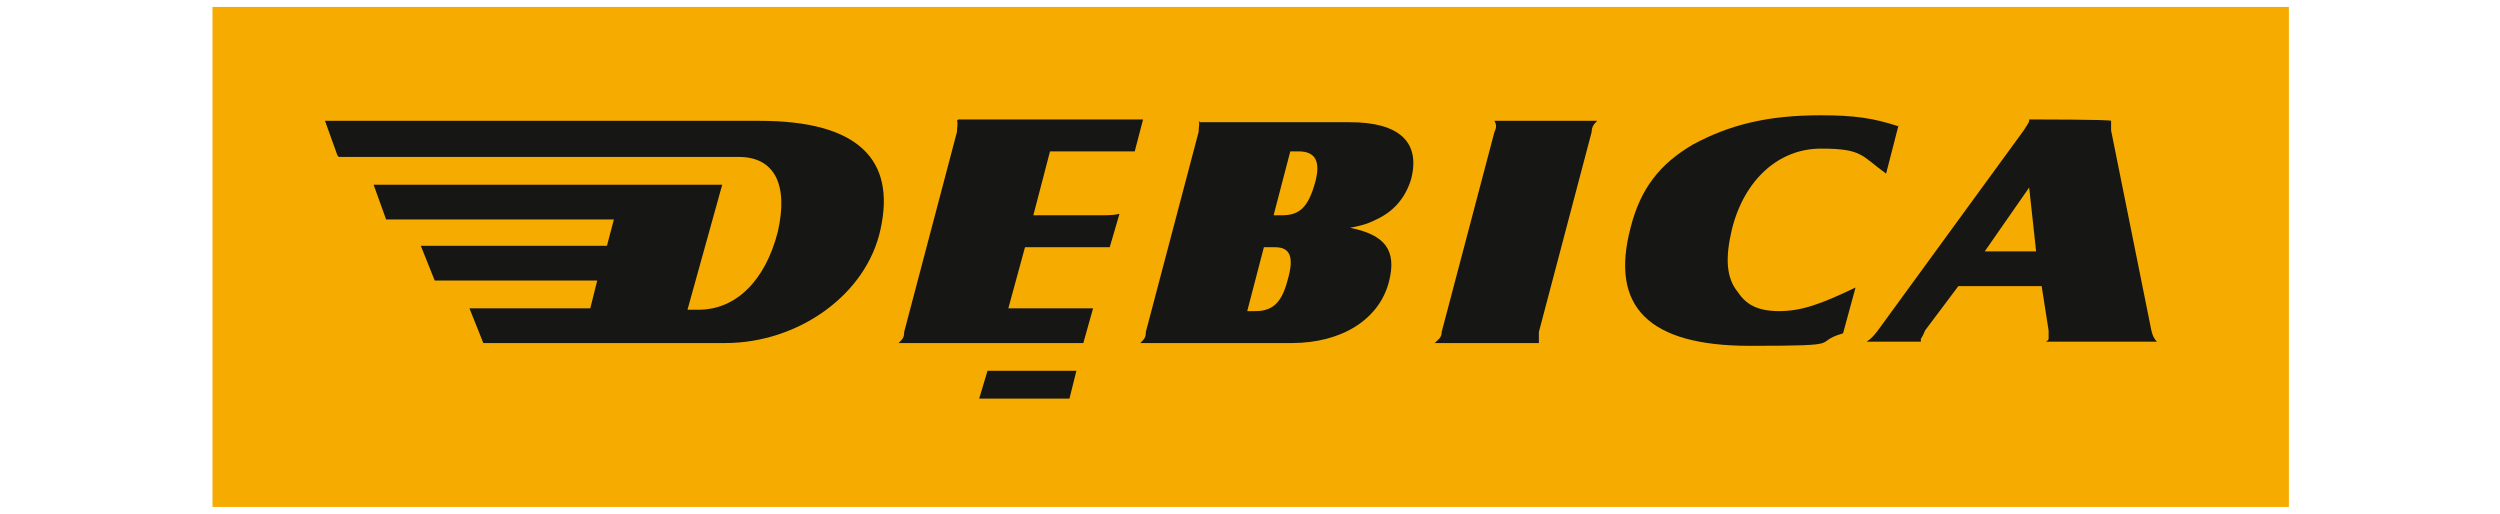
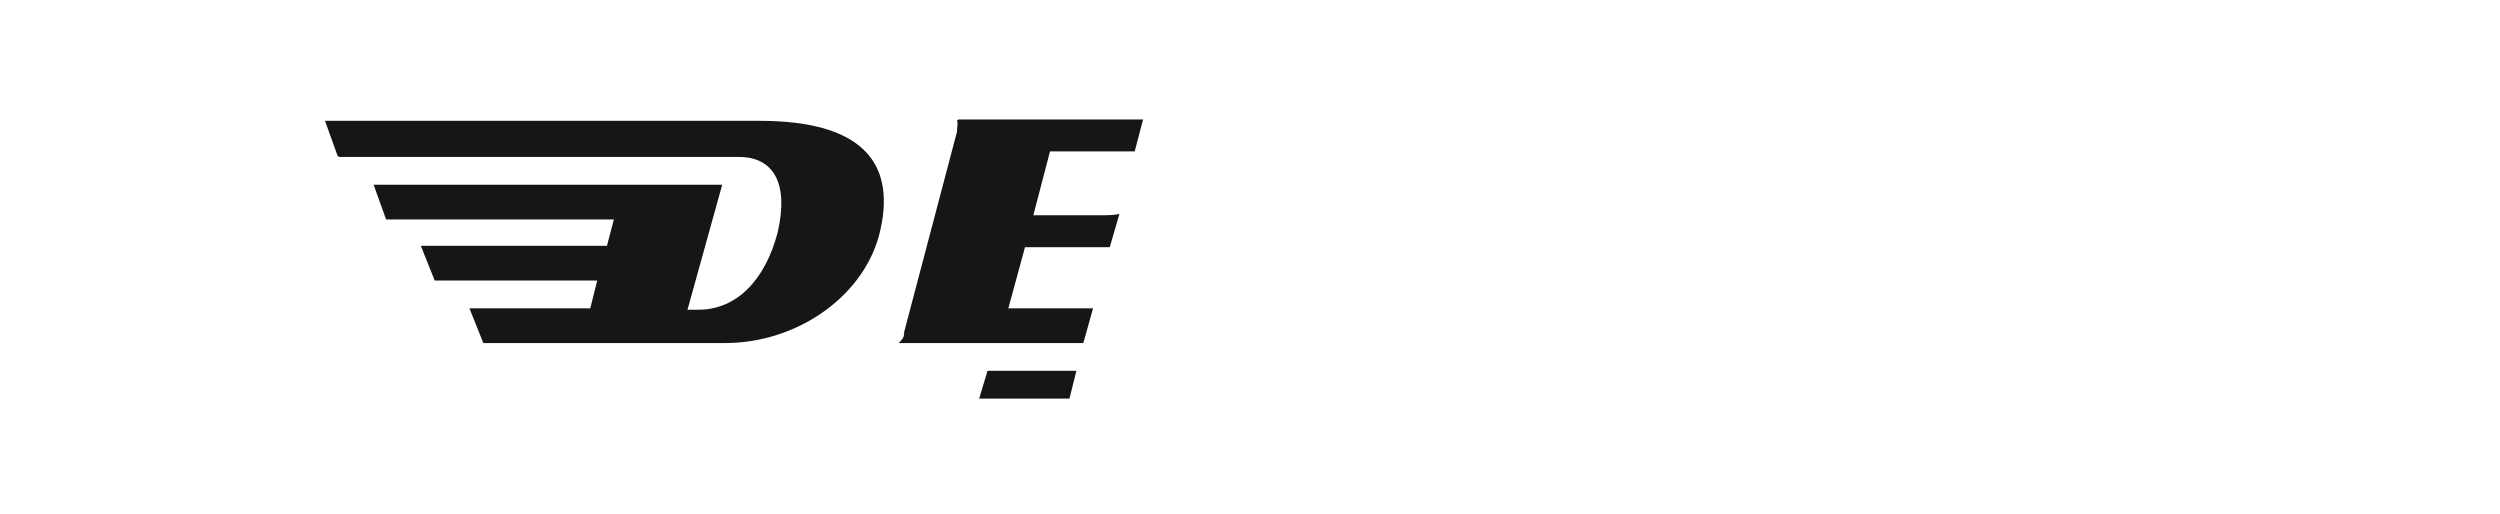
<svg xmlns="http://www.w3.org/2000/svg" id="Ebene_1" viewBox="0 0 180 37">
  <defs>
    <style>.cls-1{fill:#161615;fill-rule:evenodd;}.cls-2{fill:#f6ab00;}</style>
  </defs>
-   <rect class="cls-2" x="15.3" y=".5" width="149.5" height="36" />
  <path class="cls-1" d="M24.3,11.2l-.9-2.5h31.3c7.1,0,9.8,2.8,8.7,7.8-1,4.7-5.9,8.2-11.2,8.2h-17.4l-1-2.5h8.7l.5-2h-11.7l-1-2.5h13.4l.5-1.9h-16.4l-.9-2.5h25.1l-2.5,9h.8c2.7,0,4.8-2.1,5.7-5.6.8-3.5-.3-5.4-2.8-5.4h-28.8Z" />
-   <path class="cls-1" d="M86.3,8.7c.1.2,0,.4,0,.8l-3.8,14.4c0,.4-.1.5-.4.8h10.9c3.6,0,6.3-1.7,7-4.4.6-2.3-.3-3.4-2.8-3.9,1.1-.2,1.5-.4,1.9-.6,1.3-.6,2.1-1.6,2.5-2.9.7-2.7-.9-4.1-4.4-4.1h-10.8ZM91.7,15.5l1.2-4.6h.6c1.2,0,1.6.7,1.2,2.2-.5,1.8-1.1,2.4-2.4,2.4h-.6ZM89.8,22.4l1.2-4.6h.8c1.1,0,1.4.7.9,2.4-.4,1.5-1,2.2-2.3,2.2h-.7Z" />
-   <path class="cls-1" d="M107.6,8.7c.1.2.2.4,0,.8l-3.8,14.4c0,.4-.2.5-.5.8h7.5c0-.3,0-.4,0-.8l3.8-14.4c0-.4.2-.6.4-.8h-7.5Z" />
-   <path class="cls-1" d="M136.7,9.1c-1.8-.6-3.2-.8-5.6-.8-3.9,0-6.6.7-9.2,2.1-2.4,1.4-3.8,3.2-4.5,6-1.5,5.7,1.3,8.5,8.6,8.5s4.3-.2,6.7-.9l.9-3.3c-2.5,1.2-3.9,1.7-5.5,1.7s-2.4-.5-3-1.4c-.8-1-.9-2.4-.4-4.5.9-3.6,3.4-5.8,6.4-5.8s2.9.5,4.7,1.8l.9-3.5h0Z" />
-   <path class="cls-1" d="M141.2,20.6h5.8l.5,3.2c0,.3,0,.4,0,.6,0,0,0,.1-.2.2h8c-.2-.2-.3-.4-.4-.8l-2.9-14.4c0-.2,0-.4,0-.7h0c0-.1-5.9-.1-5.9-.1,0,0,0,.1,0,.1,0,.1-.2.4-.4.7l-10.5,14.4c-.3.4-.5.6-.8.8h3.9c0,0,0-.1,0-.2,0,0,.2-.3.3-.6l2.4-3.2h0ZM142.9,18.1l3.2-4.6.5,4.6h-3.7Z" />
  <polygon class="cls-1" points="77.5 26.7 71.1 26.7 70.5 28.7 77 28.7 77.5 26.7 77.5 26.7" />
  <path class="cls-1" d="M68.9,8.7c.1.2,0,.4,0,.8l-3.8,14.4c0,.4-.1.5-.4.8h13.3l.7-2.5q-.4,0-1.2,0h-4.9l1.2-4.4h5.1c.6,0,.7,0,1,0l.7-2.4q-.4.1-1.2.1h-5l1.2-4.6h5.1c.4,0,.7,0,1,0l.6-2.3h-13.3Z" />
</svg>